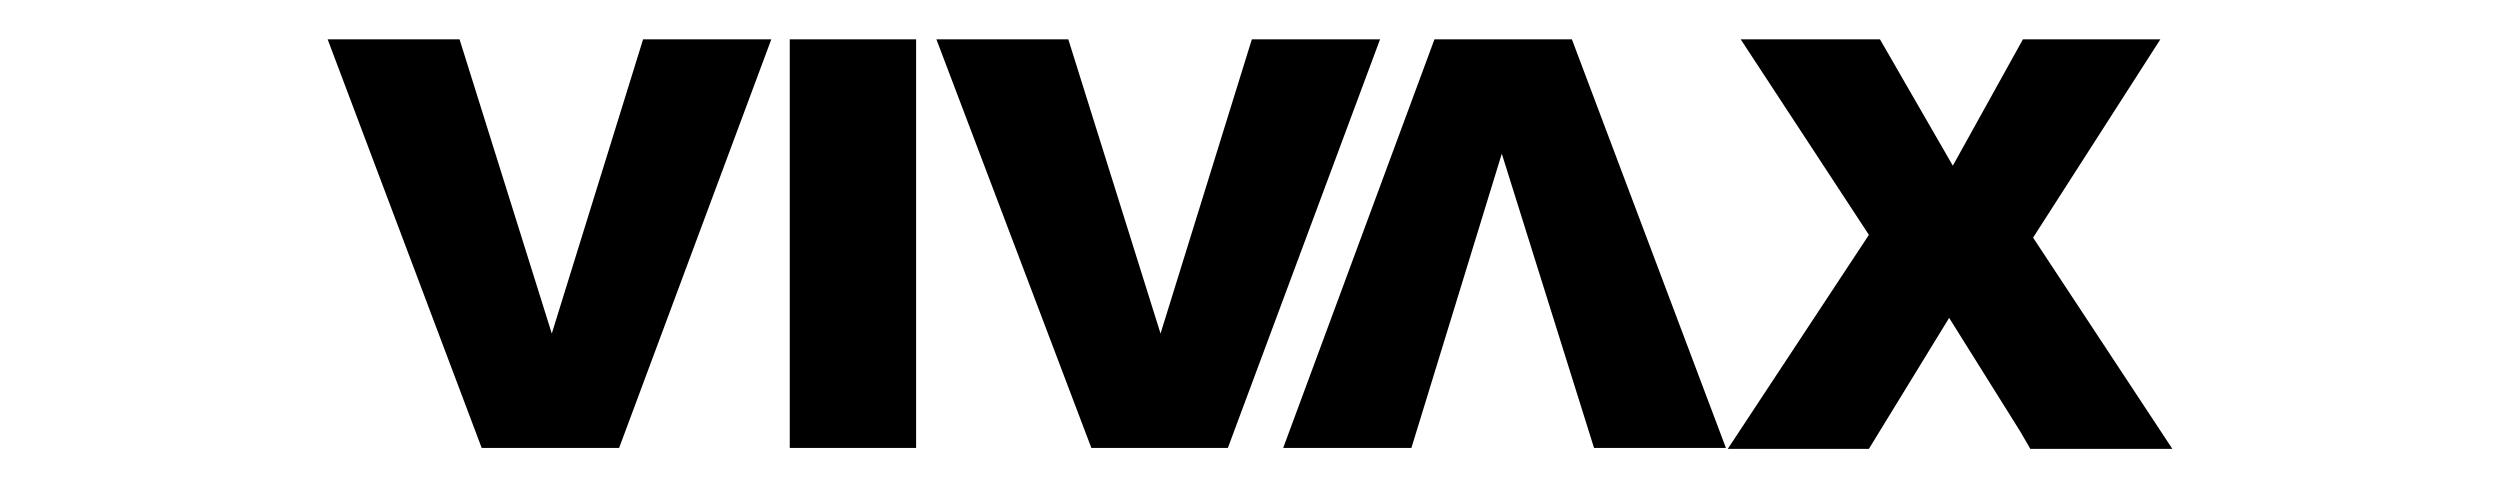
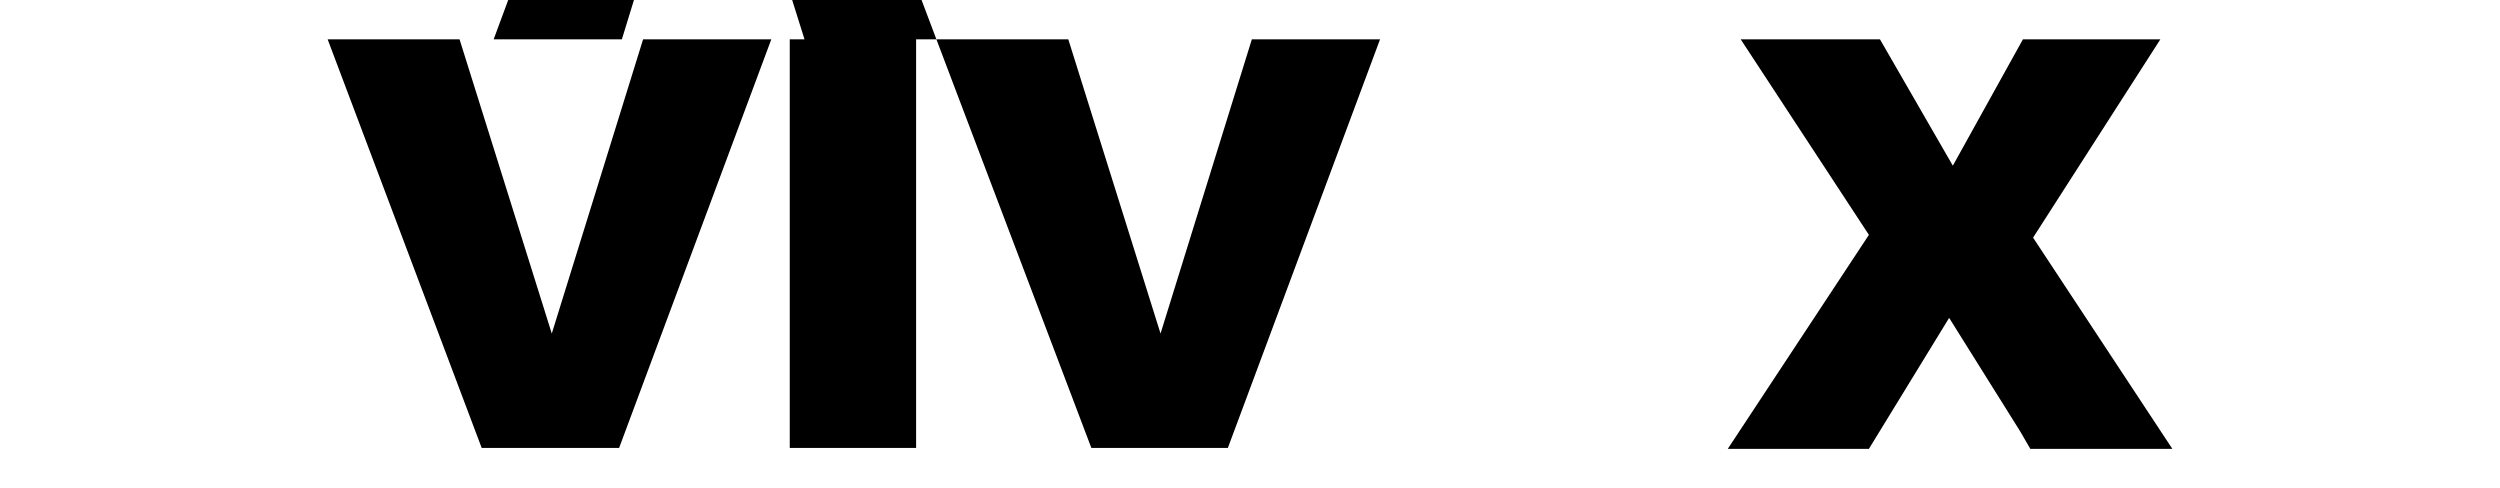
<svg xmlns="http://www.w3.org/2000/svg" id="Layer_3" data-name="Layer 3" viewBox="0 0 2500 488.17">
  <g id="layer">
-     <path d="M2030.31,448.85l-10.15-17.52-71.02-113.45-80.24,130.97h-141.12l141.12-213.99-128.21-195.54h139.27l72.87,126.36,70.1-126.36h137.43l-127.28,198.31,139.27,211.22h-142.04ZM327.65,39.32h131.9l92.24,294.23,91.31-294.23h128.21l-152.19,408.6h-137.43L327.65,39.32ZM789.75,39.32h126.36v408.6h-126.36V39.32h0ZM936.4,39.32h131.9l92.24,294.23,91.31-294.23h128.21l-152.19,408.6h-136.51L936.4,39.32ZM1725.93,447.92h-131.9l-92.24-294.23-90.39,294.23h-128.21l151.27-408.6h137.43l154.03,408.6h0Z" />
+     <path d="M2030.31,448.85l-10.15-17.52-71.02-113.45-80.24,130.97h-141.12l141.12-213.99-128.21-195.54h139.27l72.87,126.36,70.1-126.36h137.43l-127.28,198.31,139.27,211.22h-142.04ZM327.65,39.32h131.9l92.24,294.23,91.31-294.23h128.21l-152.19,408.6h-137.43L327.65,39.32ZM789.75,39.32h126.36v408.6h-126.36V39.32h0ZM936.4,39.32h131.9l92.24,294.23,91.31-294.23h128.21l-152.19,408.6h-136.51L936.4,39.32Zh-131.9l-92.24-294.23-90.39,294.23h-128.21l151.27-408.6h137.43l154.03,408.6h0Z" />
  </g>
</svg>